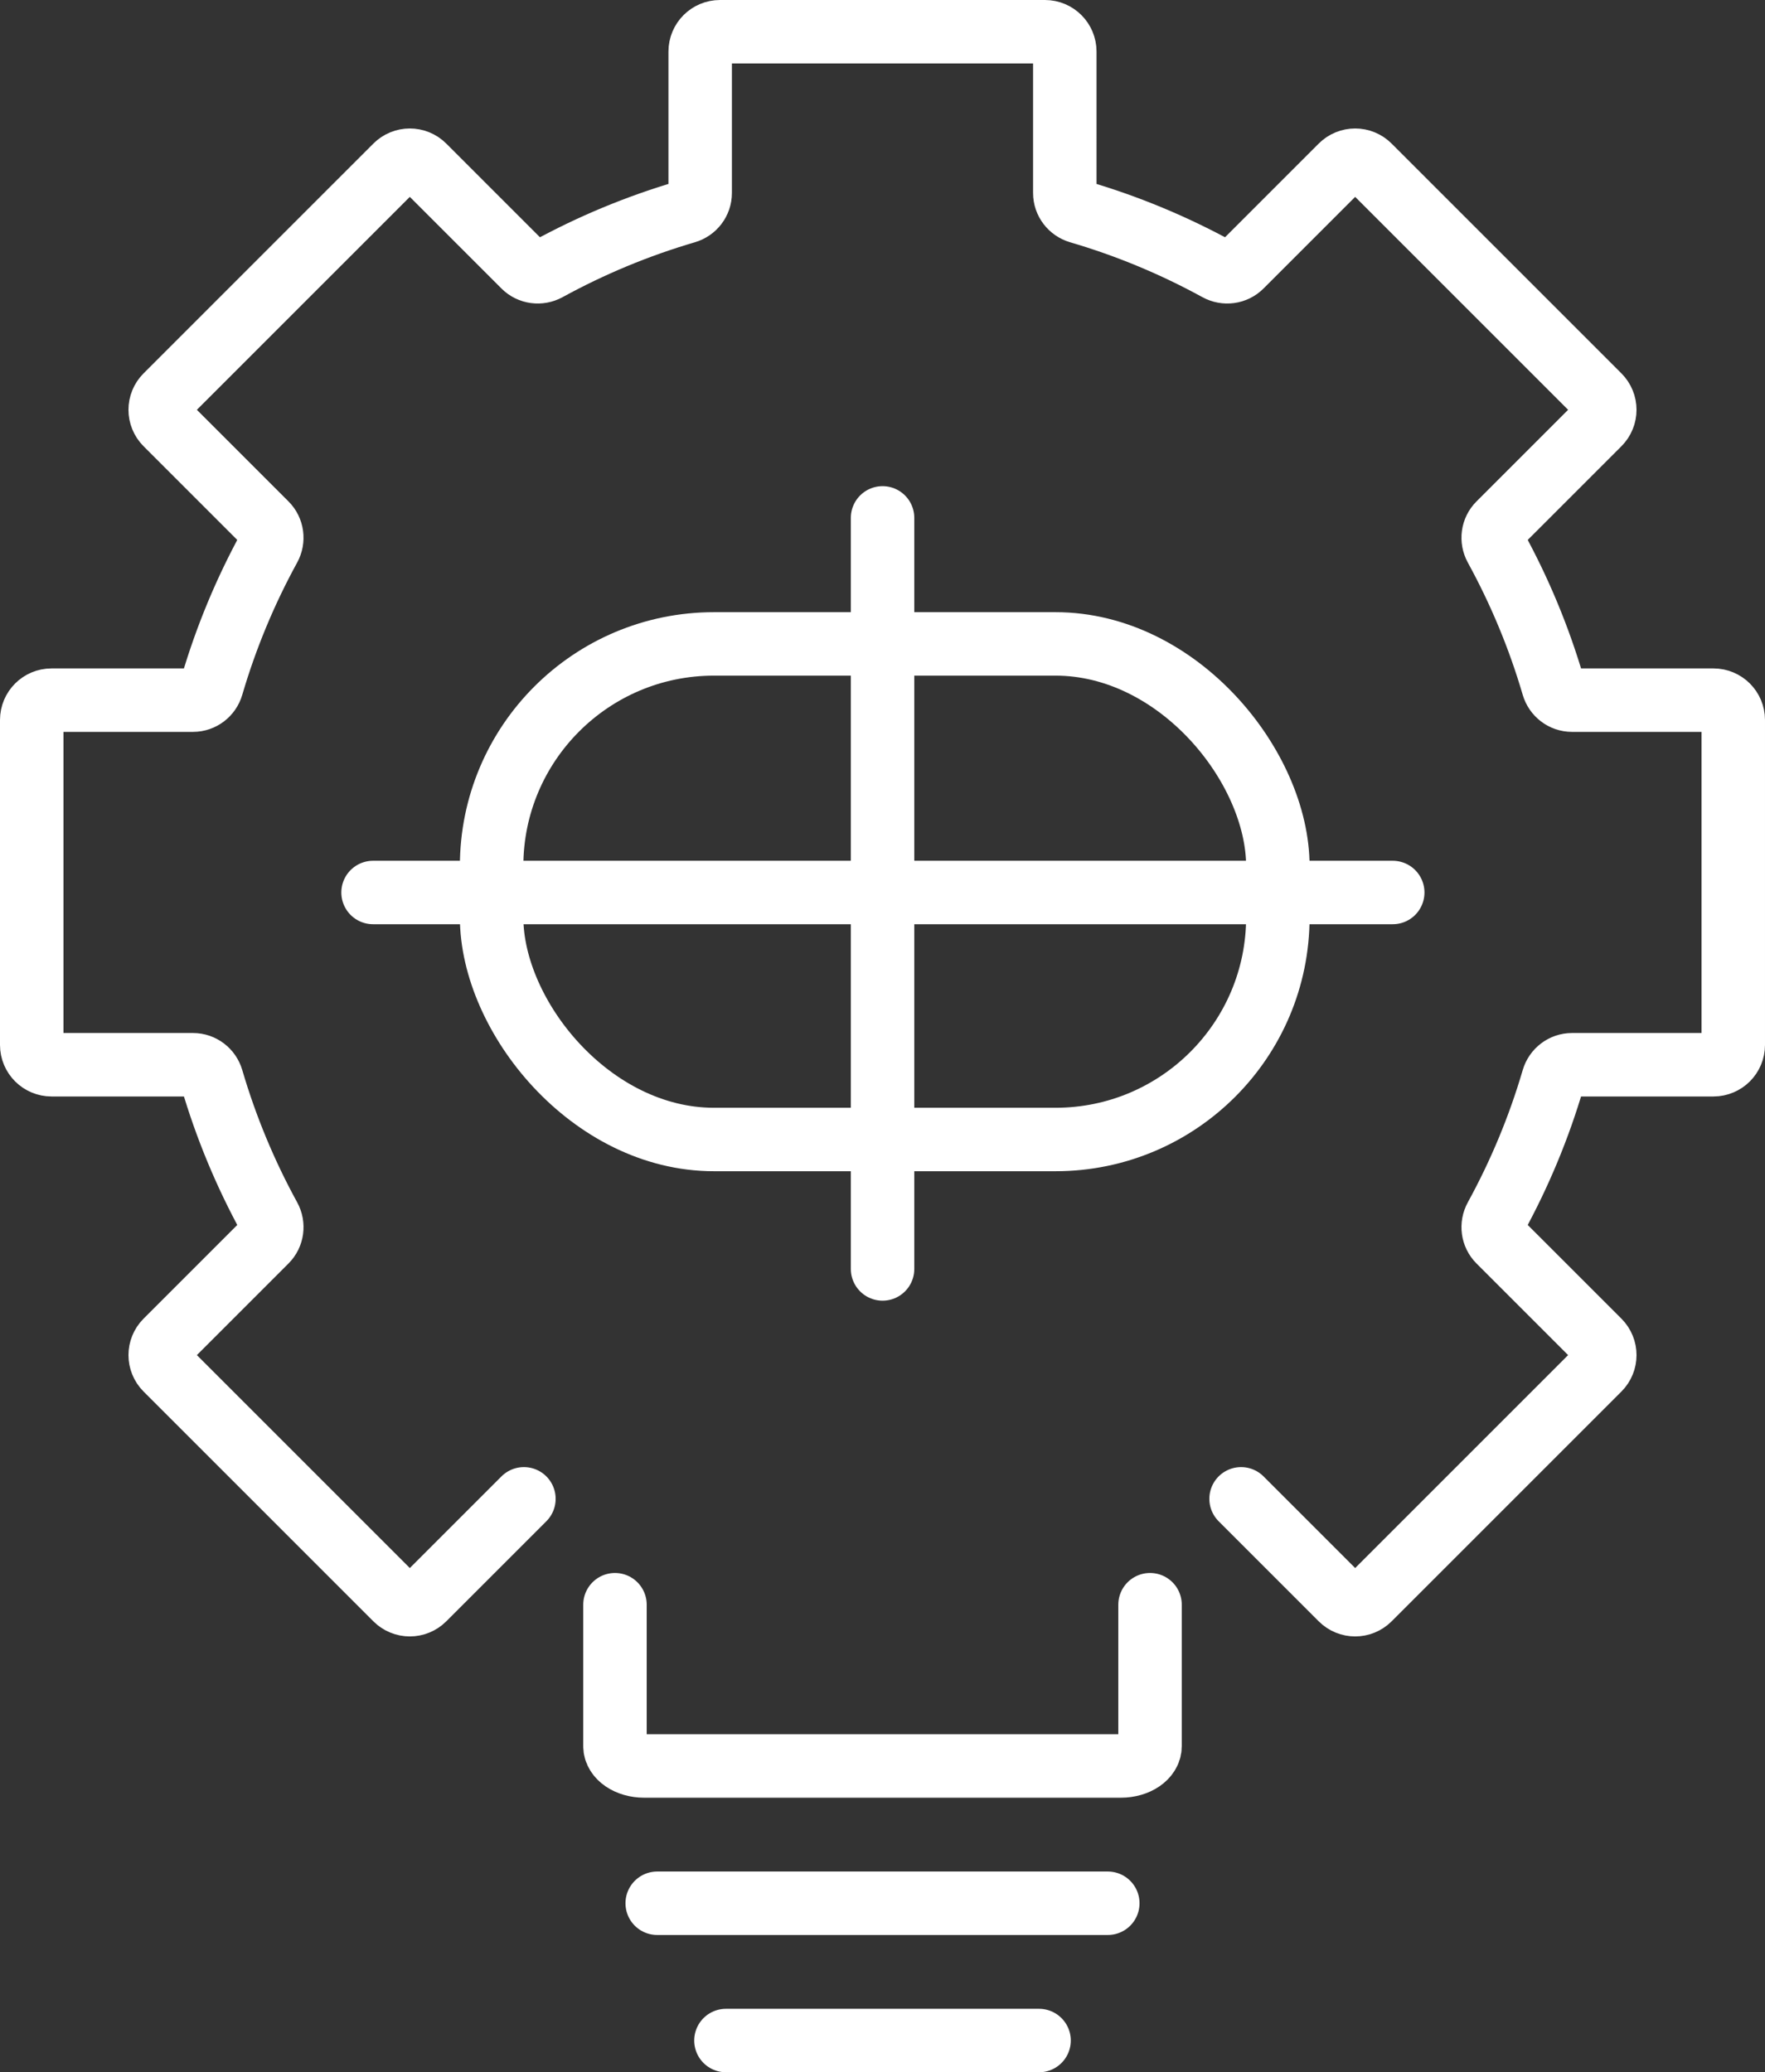
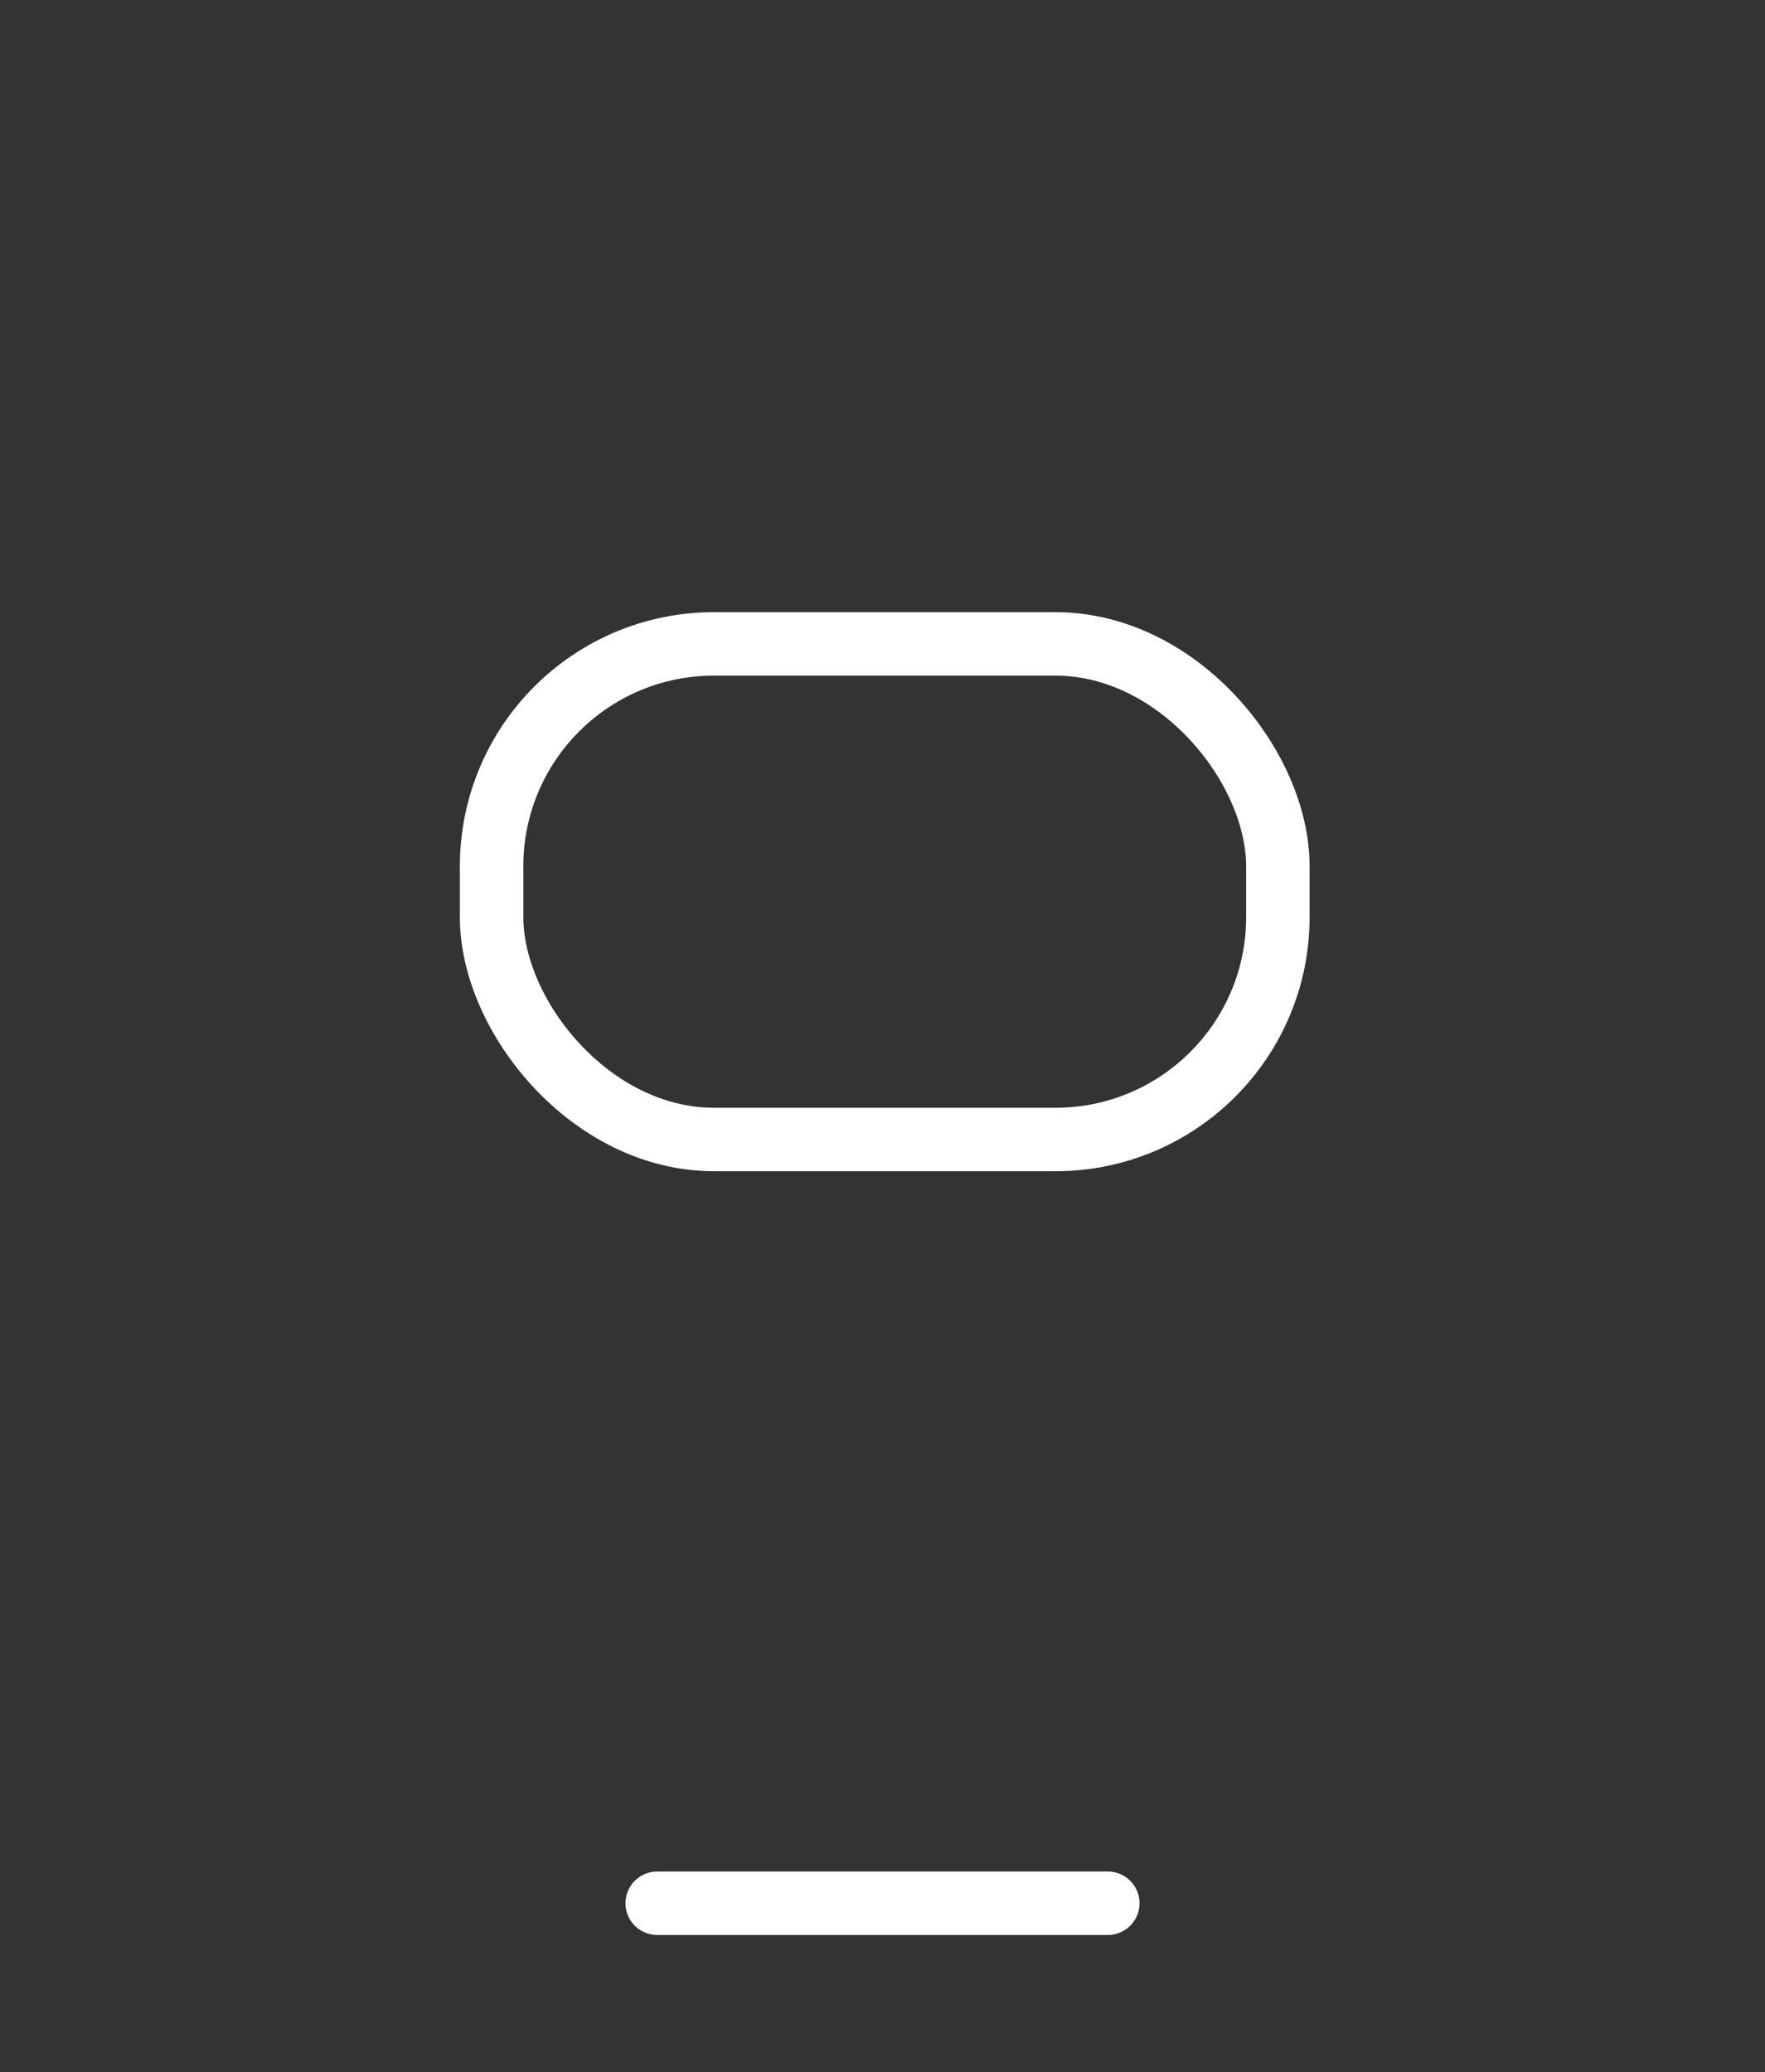
<svg xmlns="http://www.w3.org/2000/svg" id="Layer_2" data-name="Layer 2" viewBox="0 0 305.933 359.211">
  <rect x="0" y="0" width="305.933" height="359.211" fill="#333333" stroke="none" />
  <defs>
    <style>      .cls-1 {        fill: none;        stroke: #fff;        stroke-linecap: round;        stroke-linejoin: round;        stroke-width: 11px;      }    </style>
  </defs>
  <g id="Layer_1-2" data-name="Layer 1">
    <g>
-       <line class="cls-1" x1="152.977" y1="219.962" x2="152.977" y2="89.771" />
-       <line class="cls-1" x1="241.407" y1="154.707" x2="64.663" y2="154.707" />
      <rect class="cls-1" x="85.212" y="111.617" width="136.283" height="85.906" rx="38.538" ry="38.538" />
    </g>
-     <path class="cls-1" d="M215.121,259.81l17.346,17.346c1.342,1.342,3.517,1.342,4.859,0l39.83-39.83c1.342-1.342,1.342-3.517,0-4.859l-17.347-17.347c-1.077-1.077-1.292-2.732-.56-4.068,4.14-7.553,7.498-15.591,9.965-24.013.427-1.458,1.745-2.473,3.264-2.473h24.518c1.898,0,3.436-1.538,3.436-3.436v-56.328c0-1.898-1.538-3.436-3.436-3.436h-24.518c-1.519,0-2.837-1.015-3.264-2.473-2.468-8.423-5.825-16.46-9.965-24.013-.732-1.336-.518-2.991.56-4.068l17.346-17.346c1.342-1.342,1.342-3.517,0-4.859l-39.83-39.83c-1.342-1.342-3.517-1.342-4.859,0l-17.346,17.346c-1.077,1.077-2.732,1.292-4.068.56-7.554-4.138-15.591-7.497-24.014-9.964-1.458-.427-2.473-1.745-2.473-3.265V8.936c0-1.898-1.538-3.436-3.436-3.436h-56.328c-1.898,0-3.436,1.538-3.436,3.436v24.518c0,1.519-1.015,2.838-2.473,3.265-8.423,2.466-16.46,5.826-24.014,9.964-1.336.732-2.991.517-4.068-.56l-17.346-17.346c-1.342-1.342-3.517-1.342-4.859,0l-39.83,39.83c-1.342,1.342-1.342,3.517,0,4.859l17.346,17.346c1.077,1.077,1.292,2.732.56,4.068-4.139,7.554-7.497,15.59-9.965,24.013-.427,1.458-1.745,2.473-3.264,2.473H8.936c-1.898,0-3.436,1.538-3.436,3.436v56.328c0,1.898,1.538,3.436,3.436,3.436h24.518c1.519,0,2.837,1.015,3.264,2.473,2.468,8.422,5.826,16.461,9.965,24.013.732,1.336.518,2.99-.56,4.068l-17.347,17.347c-1.342,1.342-1.342,3.517,0,4.859l39.83,39.83c1.342,1.342,3.517,1.342,4.859,0l17.346-17.346" />
    <line class="cls-1" x1="113.916" y1="329.914" x2="192.017" y2="329.914" />
-     <line class="cls-1" x1="125.831" y1="353.711" x2="180.103" y2="353.711" />
-     <path class="cls-1" d="M106.594,278.163v24.519c0,1.898,2.258,3.436,5.042,3.436h82.661c2.785,0,5.042-1.538,5.042-3.436v-24.519" />
  </g>
</svg>